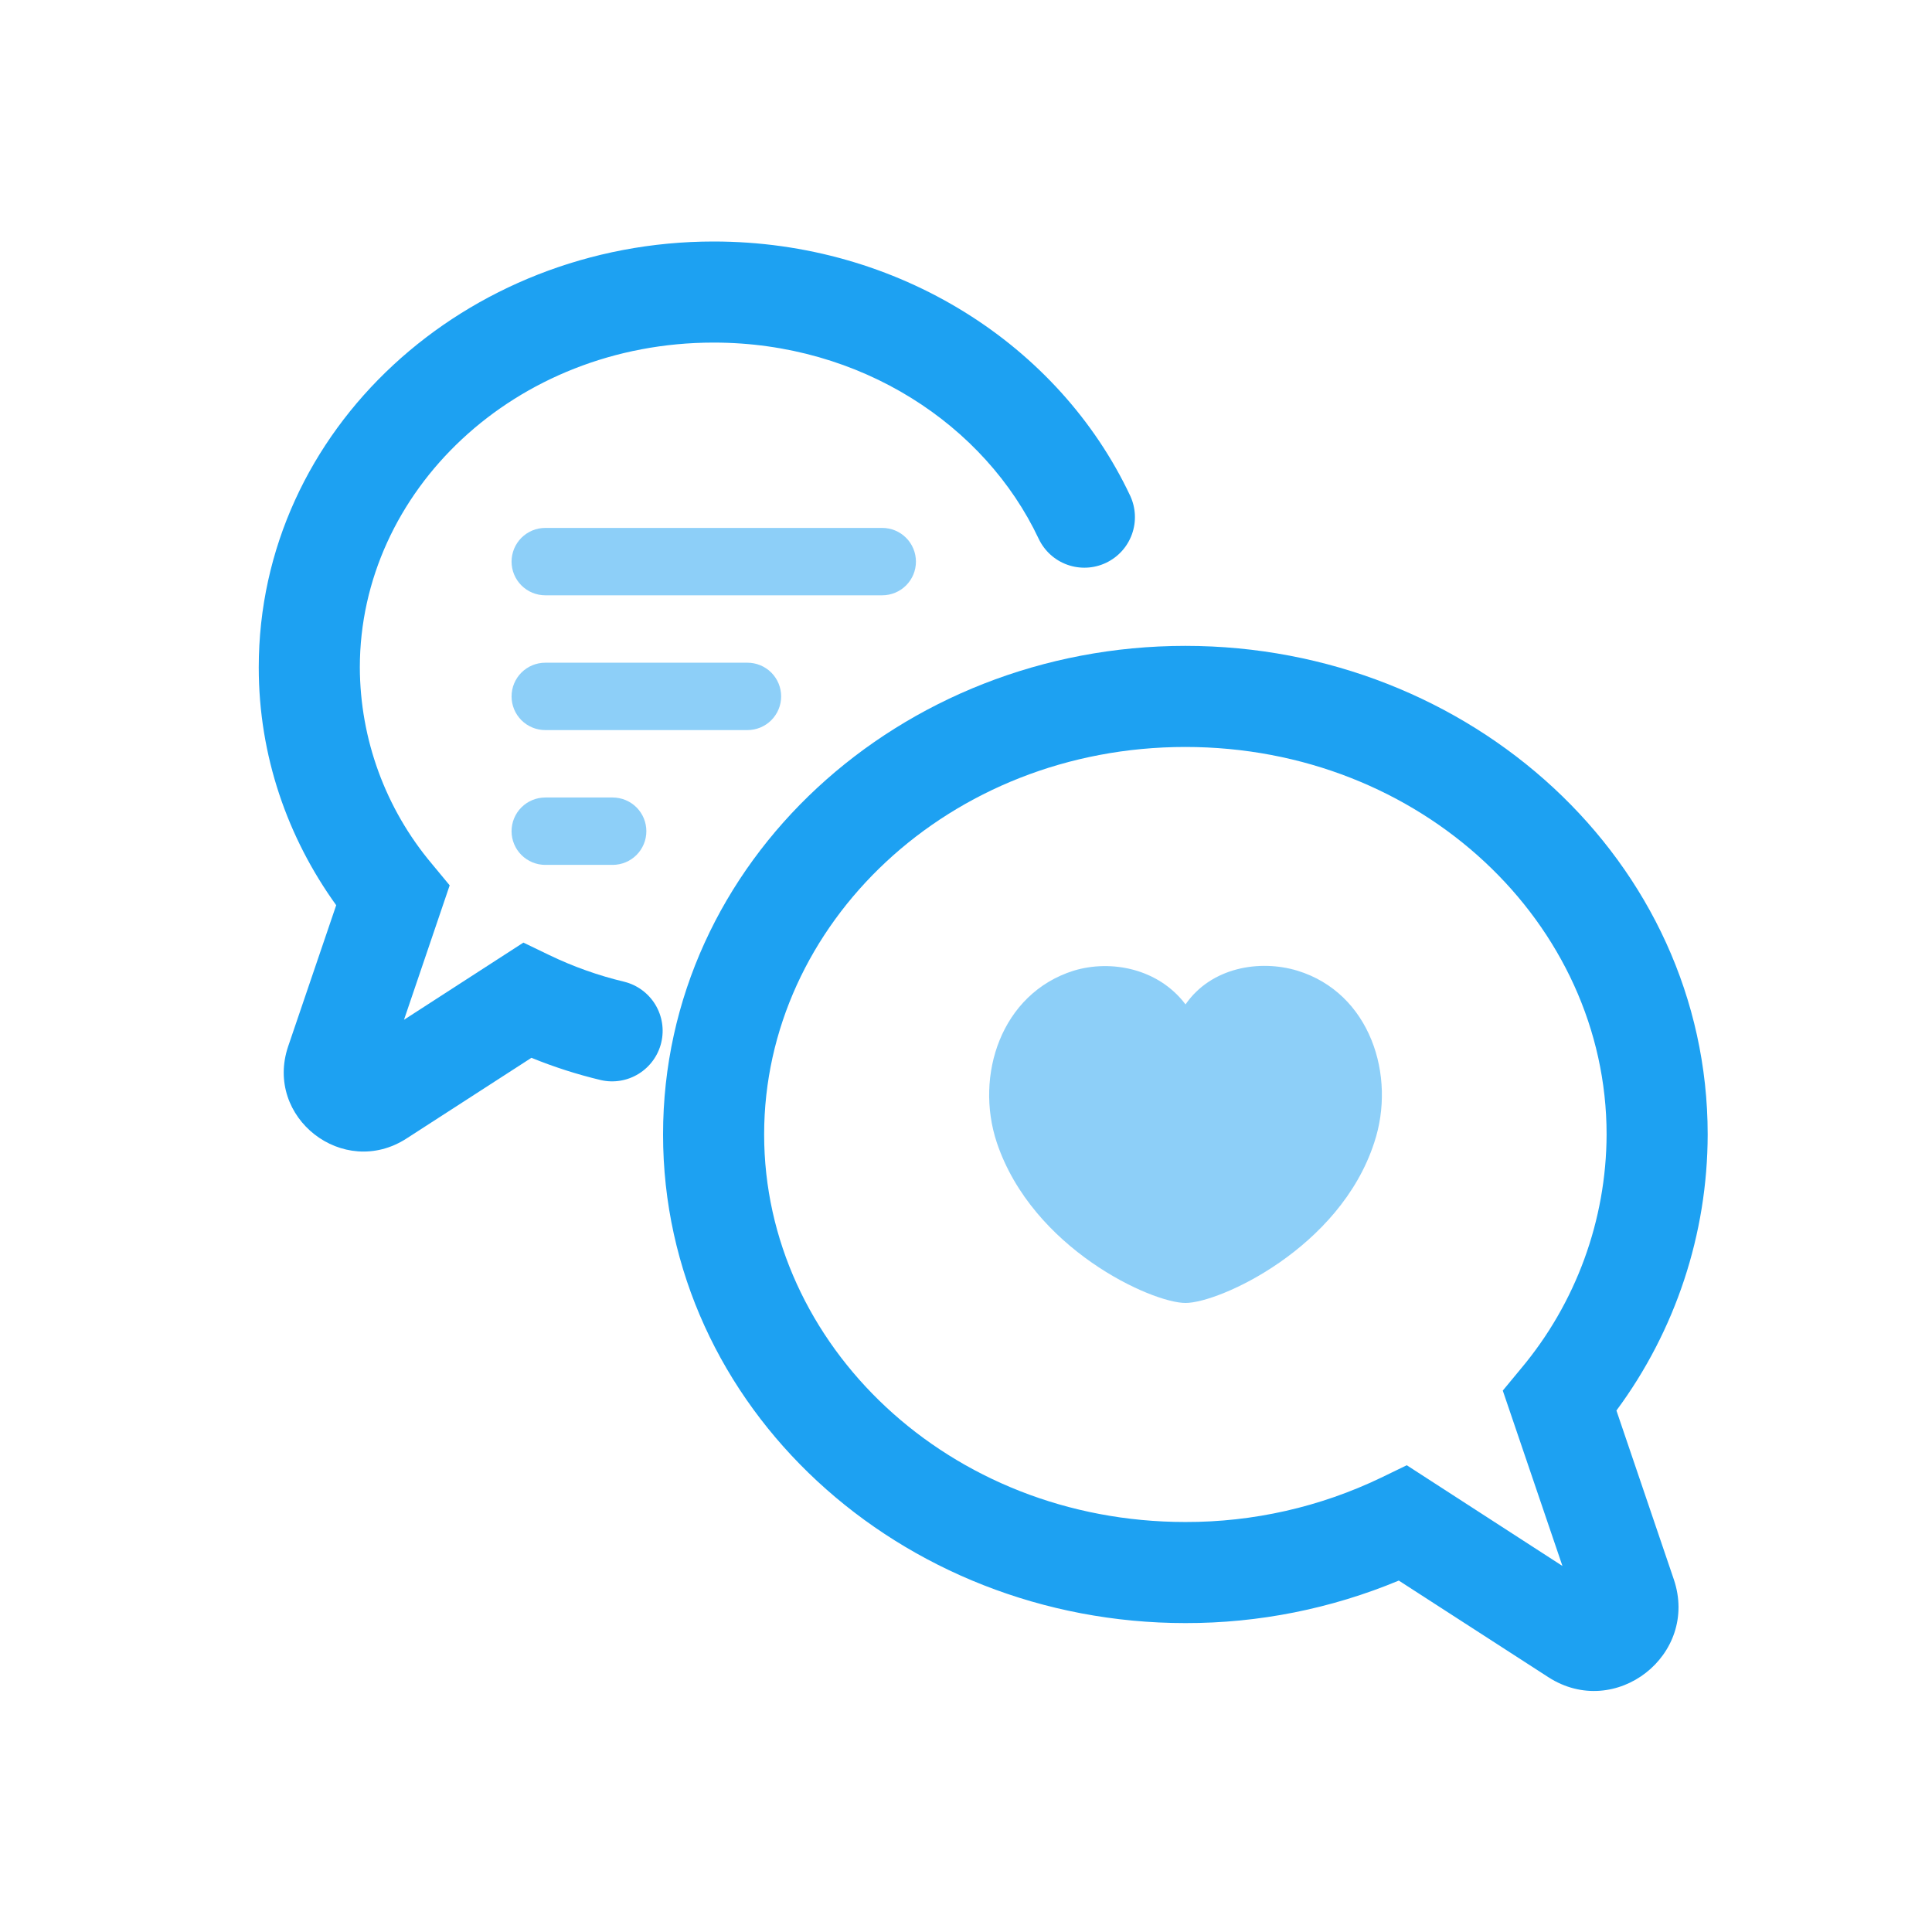
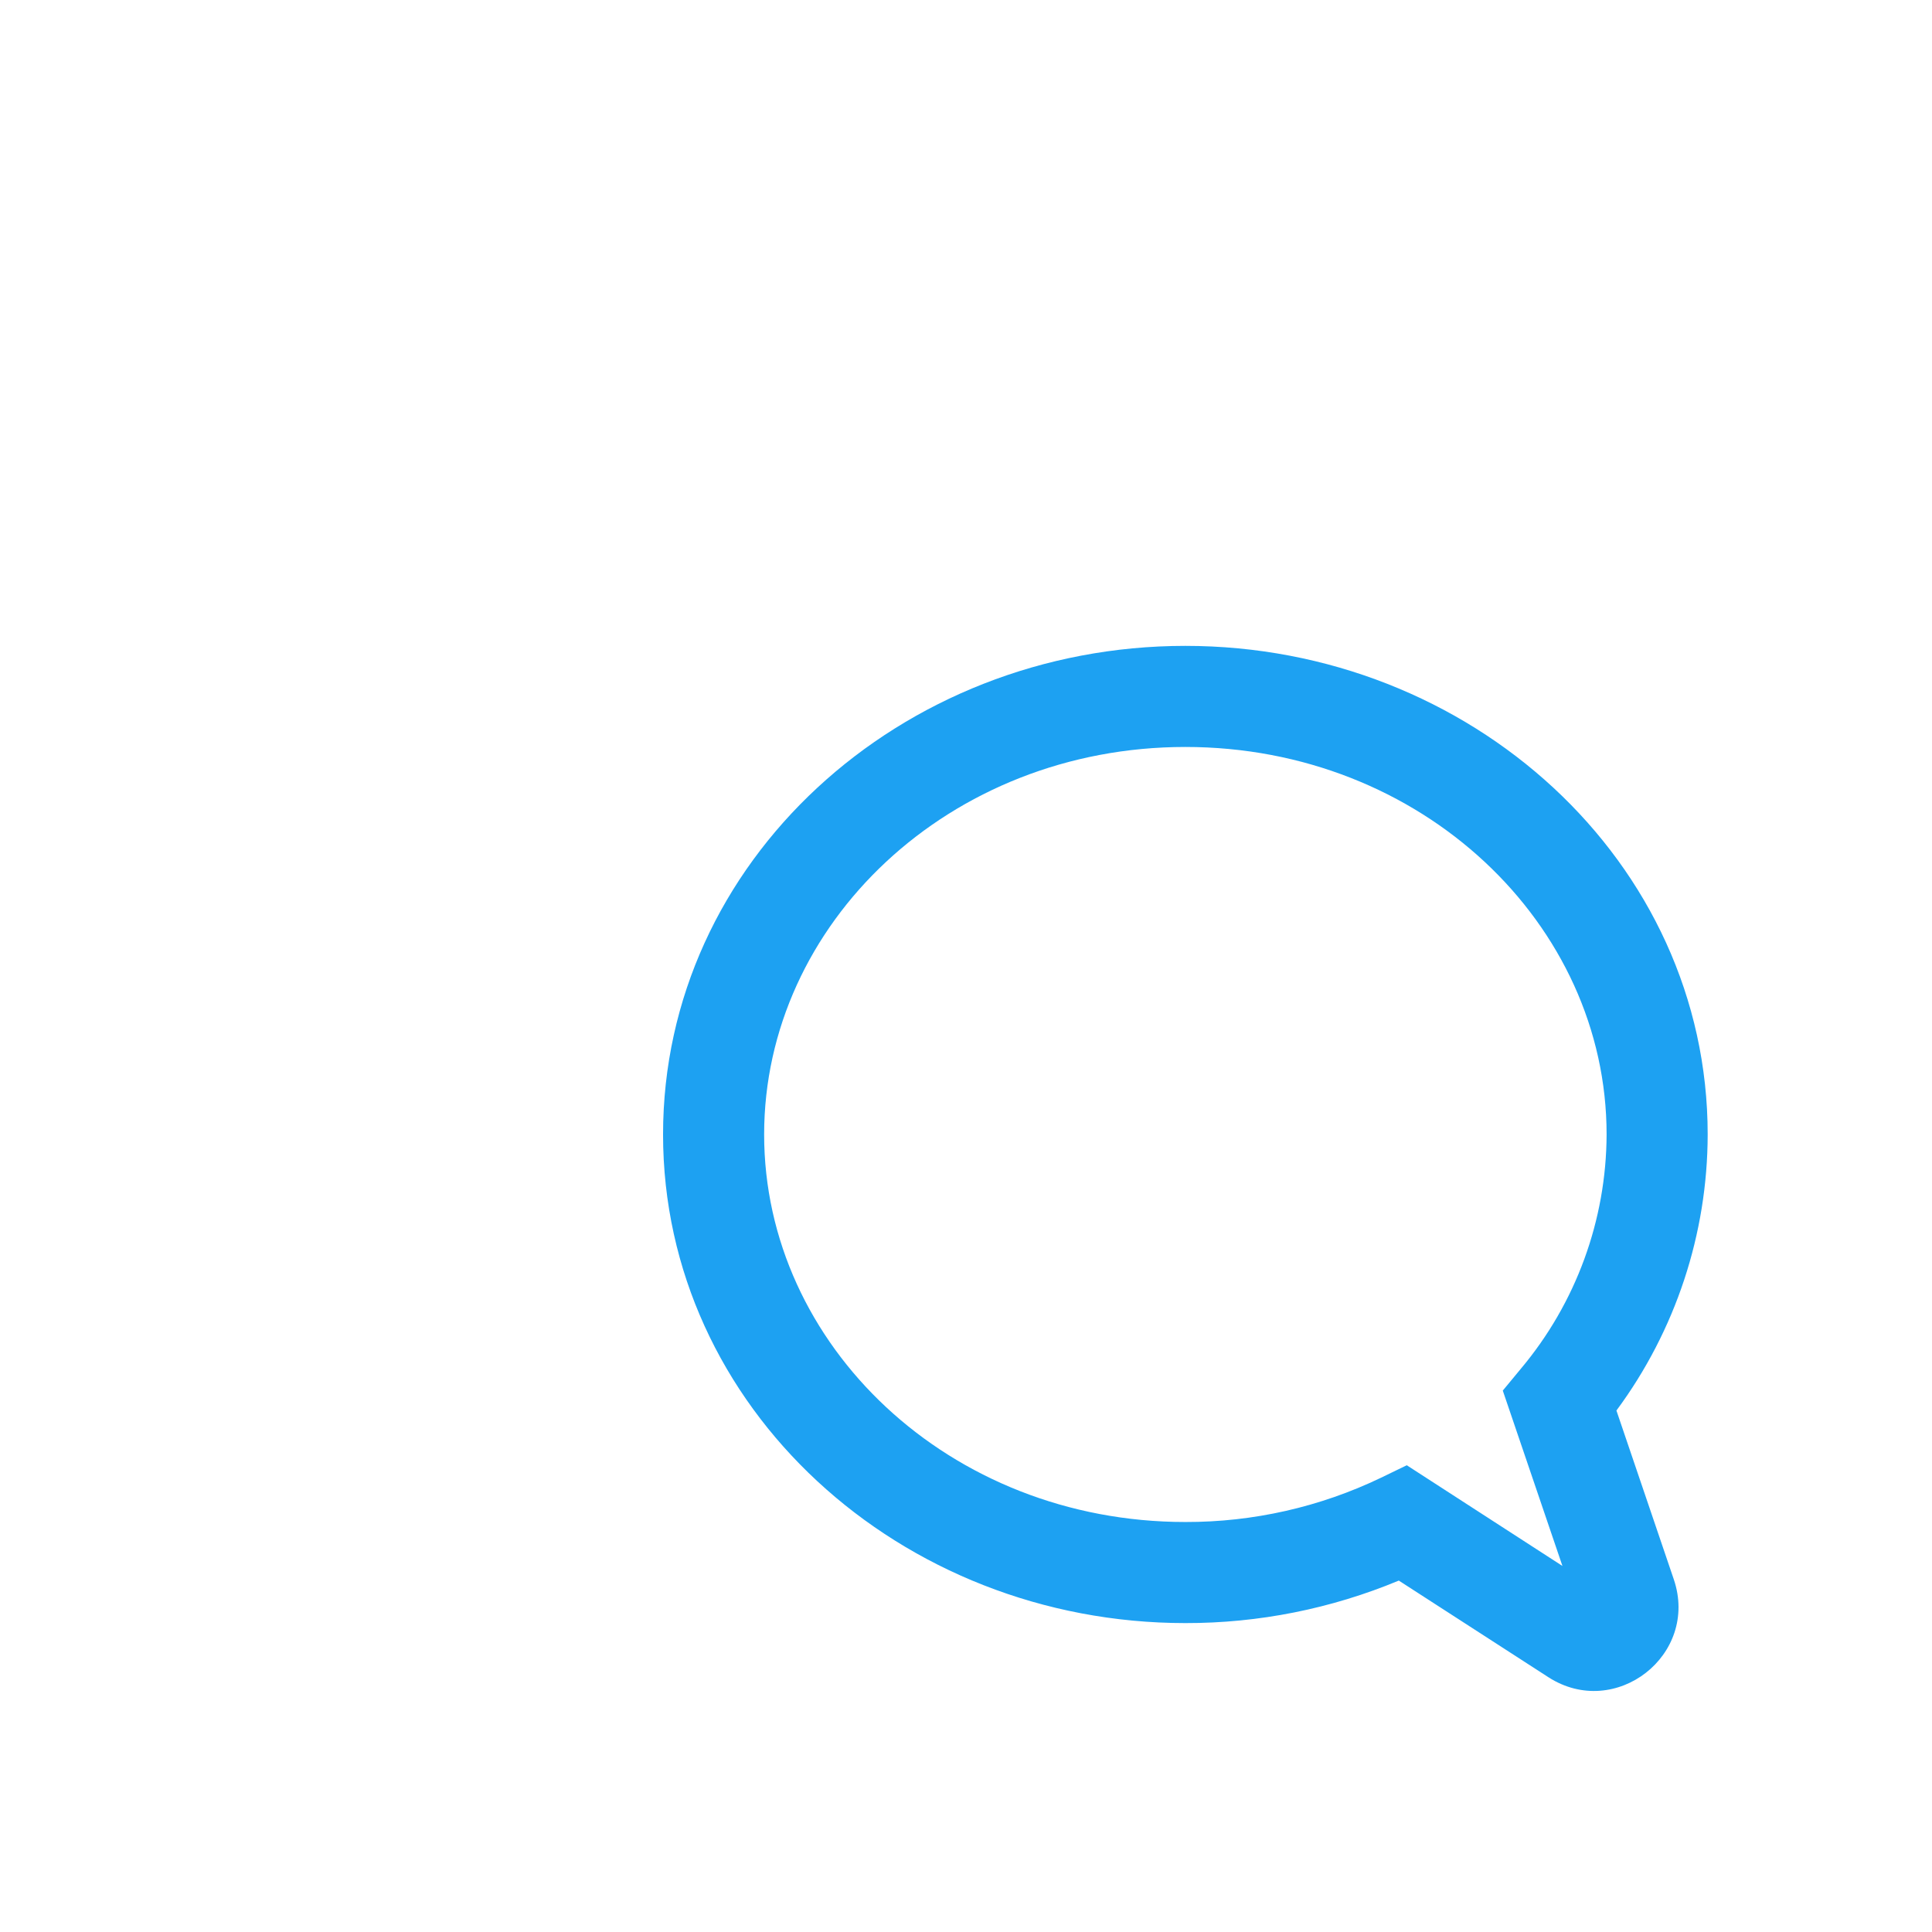
<svg xmlns="http://www.w3.org/2000/svg" width="56" height="56" viewBox="0 0 56 56" fill="none">
-   <path d="M10.43 19.346C10.43 14.247 14.917 9.93 20.686 9.93C24.949 9.93 28.547 12.31 30.106 15.615C30.272 15.966 30.57 16.238 30.936 16.369C31.302 16.5 31.705 16.481 32.056 16.315C32.408 16.149 32.679 15.851 32.81 15.485C32.942 15.119 32.922 14.716 32.757 14.365C30.692 9.989 26.033 7 20.686 7C13.509 7 7.5 12.427 7.5 19.346C7.5 21.905 8.332 24.277 9.745 26.238L8.354 30.325C7.65 32.393 9.95 34.183 11.782 33.001L15.404 30.661C16.05 30.925 16.721 31.141 17.416 31.307C17.792 31.393 18.187 31.327 18.515 31.123C18.843 30.919 19.077 30.594 19.167 30.219C19.257 29.843 19.194 29.448 18.994 29.118C18.793 28.788 18.47 28.55 18.096 28.457C17.343 28.277 16.611 28.017 15.914 27.68L15.171 27.322L11.71 29.559L13.034 25.662L12.513 25.033C11.174 23.439 10.437 21.427 10.43 19.346Z" fill="#1DA1F2" />
  <path d="M34.358 18.721C26.101 18.721 19.219 24.962 19.219 32.883C19.219 40.805 26.101 47.046 34.358 47.046C36.482 47.05 38.585 46.63 40.545 45.814L44.878 48.613C46.822 49.869 49.261 47.968 48.515 45.776L46.853 40.885C48.567 38.569 49.494 35.765 49.498 32.883C49.498 24.962 42.616 18.721 34.358 18.721ZM22.149 32.883C22.149 26.781 27.511 21.651 34.358 21.651C41.205 21.651 46.568 26.781 46.568 32.883C46.56 35.369 45.68 37.773 44.081 39.676L43.559 40.307L45.288 45.39L40.776 42.471L40.033 42.831C38.263 43.682 36.323 44.121 34.358 44.116C27.511 44.116 22.149 38.986 22.149 32.883Z" fill="#1DA1F2" />
-   <path opacity="0.5" d="M15.805 15.302C15.546 15.302 15.297 15.405 15.114 15.588C14.931 15.771 14.828 16.02 14.828 16.279C14.828 16.538 14.931 16.786 15.114 16.969C15.297 17.152 15.546 17.255 15.805 17.255H25.572C25.831 17.255 26.08 17.152 26.263 16.969C26.446 16.786 26.549 16.538 26.549 16.279C26.549 16.02 26.446 15.771 26.263 15.588C26.08 15.405 25.831 15.302 25.572 15.302H15.805ZM31.12 28.136C29.011 28.8 28.249 31.184 28.893 33.118C29.929 36.204 33.386 37.767 34.363 37.767C35.34 37.767 38.837 36.184 39.833 33.118C40.477 31.184 39.716 28.781 37.606 28.136C36.512 27.804 35.105 28.038 34.363 29.113C33.582 28.078 32.214 27.804 31.12 28.136ZM14.828 24.093C14.828 23.833 14.931 23.585 15.114 23.402C15.297 23.219 15.546 23.116 15.805 23.116H17.758C18.017 23.116 18.266 23.219 18.449 23.402C18.632 23.585 18.735 23.833 18.735 24.093C18.735 24.352 18.632 24.6 18.449 24.783C18.266 24.966 18.017 25.069 17.758 25.069H15.805C15.546 25.069 15.297 24.966 15.114 24.783C14.931 24.6 14.828 24.352 14.828 24.093ZM15.805 19.209C15.546 19.209 15.297 19.312 15.114 19.495C14.931 19.678 14.828 19.926 14.828 20.186C14.828 20.445 14.931 20.693 15.114 20.876C15.297 21.059 15.546 21.162 15.805 21.162H21.665C21.924 21.162 22.173 21.059 22.356 20.876C22.539 20.693 22.642 20.445 22.642 20.186C22.642 19.926 22.539 19.678 22.356 19.495C22.173 19.312 21.924 19.209 21.665 19.209H15.805Z" fill="#1DA1F2" />
</svg>